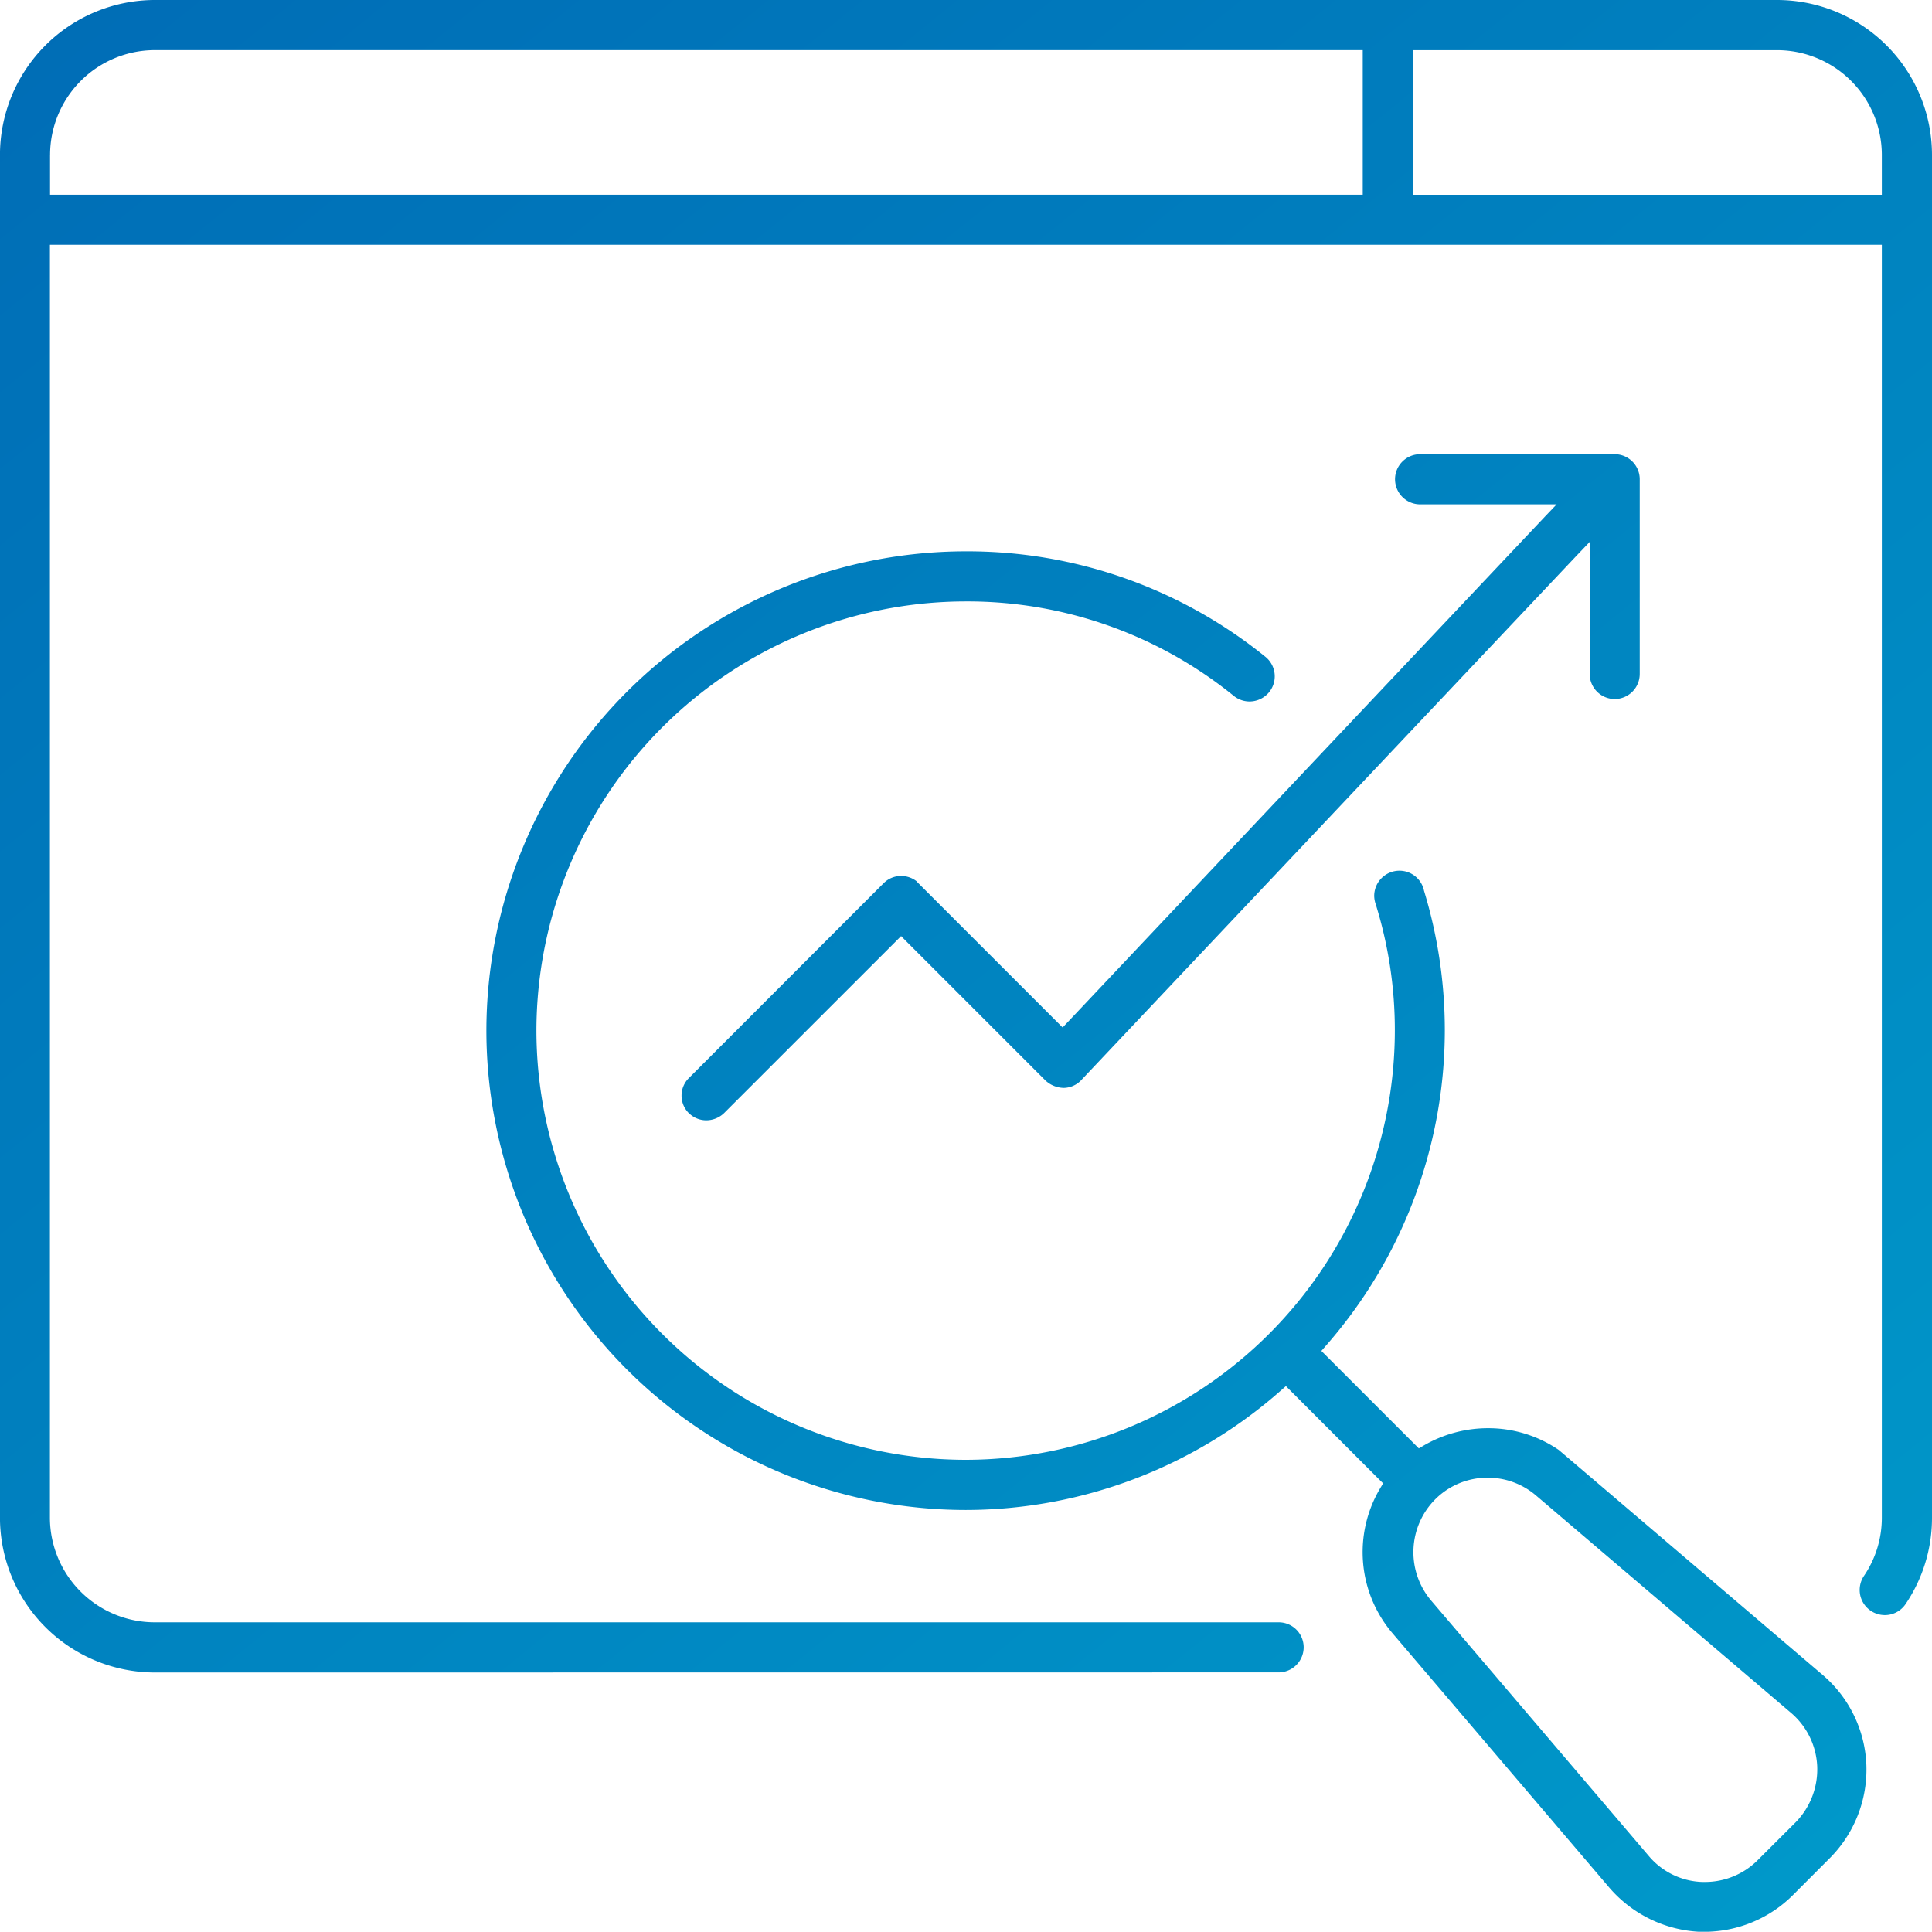
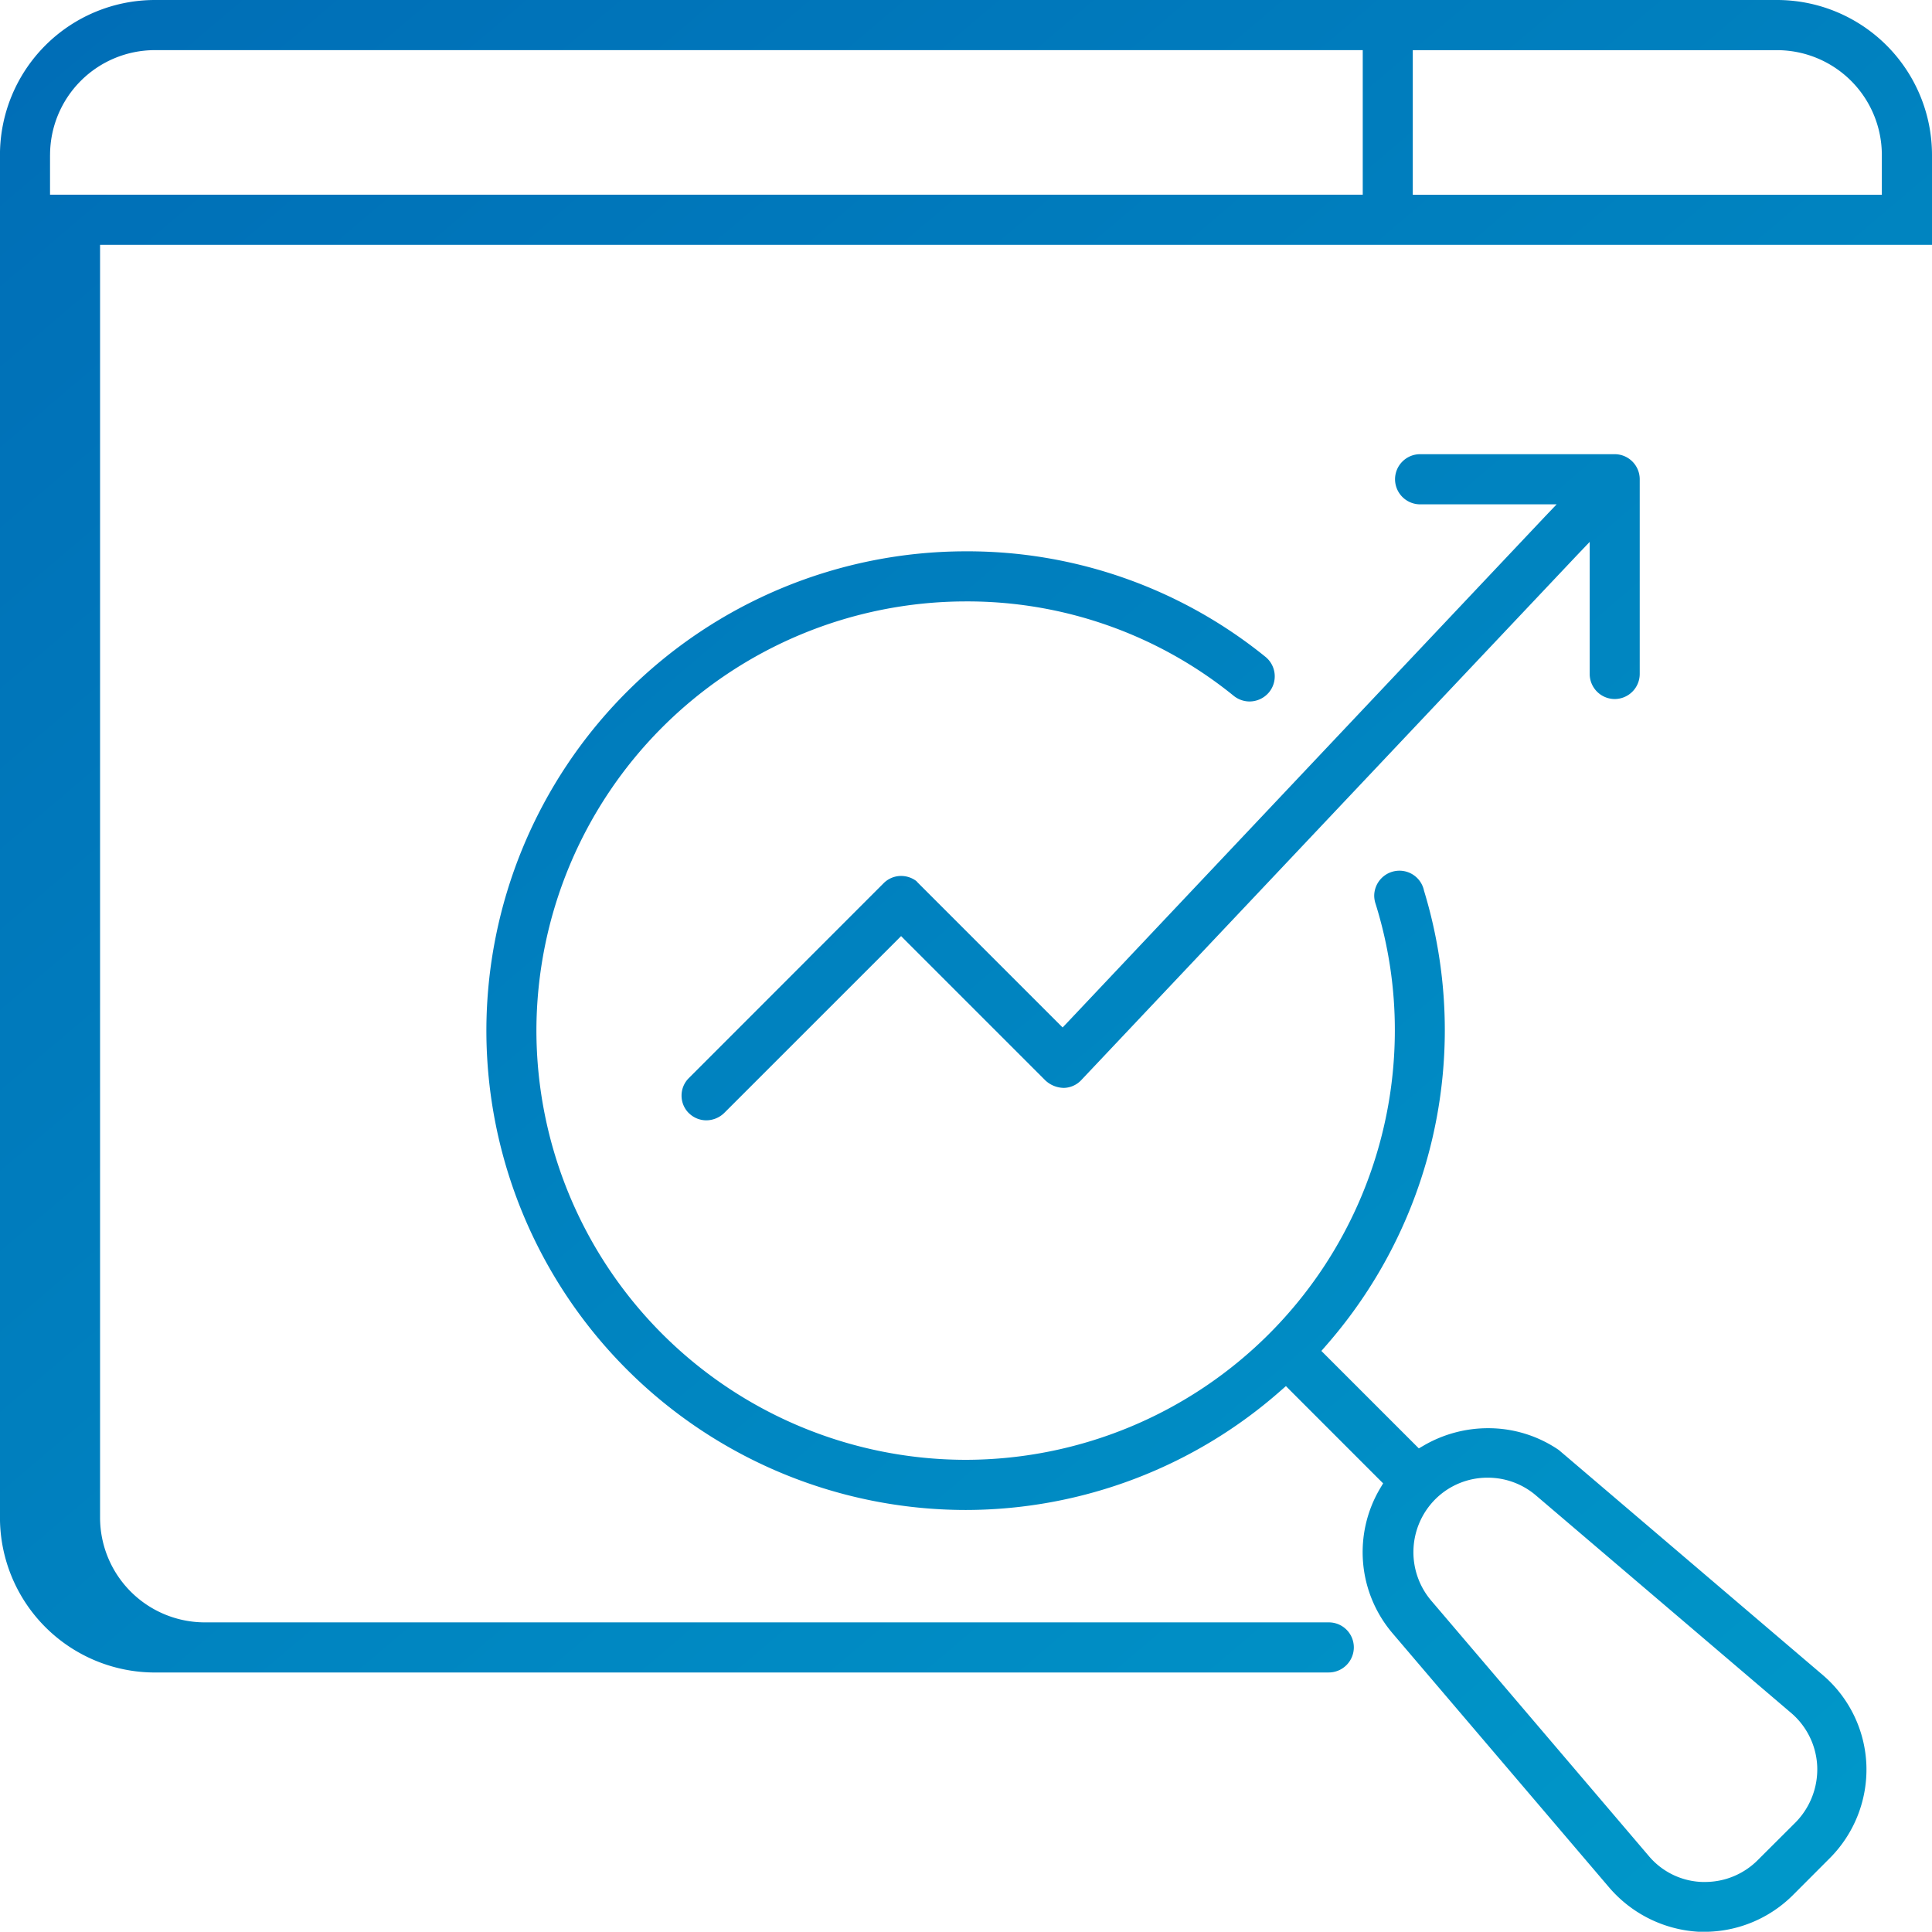
<svg xmlns="http://www.w3.org/2000/svg" width="60.008" height="60" viewBox="0 0 60.008 60">
  <defs>
    <linearGradient id="linear-gradient" x2="1" y2="1" gradientUnits="objectBoundingBox">
      <stop offset="0" stop-color="#0066b3" />
      <stop offset="1" stop-color="#00a5cf" />
    </linearGradient>
  </defs>
-   <path id="Clean_and_SEO-Friendly_Code" data-name="Clean and SEO-Friendly Code" d="M-4935.008-14287.364l-6.751-7.922a3.884,3.884,0,0,1-.372-4.488l.092-.154-.128-.127-2.739-2.74-.152-.154-.163.143a14.814,14.814,0,0,1-9.784,3.705,14.9,14.9,0,0,1-14.887-14.889,14.9,14.9,0,0,1,14.887-14.887,14.7,14.7,0,0,1,9.308,3.275.78.78,0,0,1,.117,1.1.791.791,0,0,1-.609.289.788.788,0,0,1-.489-.174,13.126,13.126,0,0,0-8.327-2.934,13.348,13.348,0,0,0-13.333,13.332,13.347,13.347,0,0,0,13.333,13.33,13.346,13.346,0,0,0,13.33-13.33,13.125,13.125,0,0,0-.6-3.945.834.834,0,0,1-.041-.236.784.784,0,0,1,.78-.787.778.778,0,0,1,.767.621,14.868,14.868,0,0,1,.646,4.348,14.87,14.87,0,0,1-3.693,9.785l-.141.162.152.152,2.75,2.75.125.125.155-.09a3.971,3.971,0,0,1,2-.537,3.874,3.874,0,0,1,2.191.676l.271.23,7.922,6.754a3.87,3.87,0,0,1,1.362,2.8,3.9,3.9,0,0,1-1.133,2.891l-1.158,1.16a3.9,3.9,0,0,1-2.742,1.131l-.149,0A3.955,3.955,0,0,1-4935.008-14287.364Zm-5.417-12.064a2.327,2.327,0,0,0-.122,3.141l6.75,7.922a2.266,2.266,0,0,0,1.668.818h.084a2.31,2.31,0,0,0,1.649-.686l1.171-1.168a2.354,2.354,0,0,0,.669-1.736,2.315,2.315,0,0,0-.815-1.664l-7.919-6.75a2.3,2.3,0,0,0-1.5-.553A2.29,2.29,0,0,0-4940.424-14299.429Zm-39.767,5.375a4.814,4.814,0,0,1-4.808-4.811v-42.326a4.814,4.814,0,0,1,4.808-4.811h50.391a4.816,4.816,0,0,1,4.81,4.811v42.326a4.771,4.771,0,0,1-.818,2.682.775.775,0,0,1-.647.346.789.789,0,0,1-.435-.133.784.784,0,0,1-.332-.5.786.786,0,0,1,.12-.586,3.209,3.209,0,0,0,.554-1.811v-39.533h-56.9v39.533a3.257,3.257,0,0,0,3.253,3.254h34.911a.776.776,0,0,1,.778.775.781.781,0,0,1-.778.781Zm39.074-50.164v4.264h14.569v-1.236a3.258,3.258,0,0,0-3.252-3.254h-11.317Zm-42.327,3.027v1.236h40.773v-4.49h-37.52A3.258,3.258,0,0,0-4983.444-14341.19Zm19.844,29.766a.763.763,0,0,1-.229-.547.763.763,0,0,1,.229-.547l6.046-6.049a.767.767,0,0,1,.547-.227.788.788,0,0,1,.483.168v.006l.065.066,4.3,4.3.166.166.164-.172,14.813-15.691.367-.385h-4.242a.781.781,0,0,1-.777-.781.78.78,0,0,1,.777-.777h6.046a.779.779,0,0,1,.777.777v6.047a.78.78,0,0,1-.777.781.78.78,0,0,1-.777-.781v-4.1l-.4.42-15.39,16.295a.765.765,0,0,1-.541.244.856.856,0,0,1-.57-.227l-4.324-4.324-.163-.164-.163.164-5.327,5.326a.8.8,0,0,1-.562.232A.768.768,0,0,1-4963.6-14311.425Z" transform="translate(4984.999 14346.001)" fill="url(#linear-gradient)" />
+   <path id="Clean_and_SEO-Friendly_Code" data-name="Clean and SEO-Friendly Code" d="M-4935.008-14287.364l-6.751-7.922a3.884,3.884,0,0,1-.372-4.488l.092-.154-.128-.127-2.739-2.74-.152-.154-.163.143a14.814,14.814,0,0,1-9.784,3.705,14.9,14.9,0,0,1-14.887-14.889,14.9,14.9,0,0,1,14.887-14.887,14.7,14.7,0,0,1,9.308,3.275.78.78,0,0,1,.117,1.1.791.791,0,0,1-.609.289.788.788,0,0,1-.489-.174,13.126,13.126,0,0,0-8.327-2.934,13.348,13.348,0,0,0-13.333,13.332,13.347,13.347,0,0,0,13.333,13.33,13.346,13.346,0,0,0,13.33-13.33,13.125,13.125,0,0,0-.6-3.945.834.834,0,0,1-.041-.236.784.784,0,0,1,.78-.787.778.778,0,0,1,.767.621,14.868,14.868,0,0,1,.646,4.348,14.87,14.87,0,0,1-3.693,9.785l-.141.162.152.152,2.75,2.75.125.125.155-.09a3.971,3.971,0,0,1,2-.537,3.874,3.874,0,0,1,2.191.676l.271.23,7.922,6.754a3.87,3.87,0,0,1,1.362,2.8,3.9,3.9,0,0,1-1.133,2.891l-1.158,1.16a3.9,3.9,0,0,1-2.742,1.131l-.149,0A3.955,3.955,0,0,1-4935.008-14287.364Zm-5.417-12.064a2.327,2.327,0,0,0-.122,3.141l6.75,7.922a2.266,2.266,0,0,0,1.668.818h.084a2.31,2.31,0,0,0,1.649-.686l1.171-1.168a2.354,2.354,0,0,0,.669-1.736,2.315,2.315,0,0,0-.815-1.664l-7.919-6.75a2.3,2.3,0,0,0-1.5-.553A2.29,2.29,0,0,0-4940.424-14299.429Zm-39.767,5.375a4.814,4.814,0,0,1-4.808-4.811v-42.326a4.814,4.814,0,0,1,4.808-4.811h50.391a4.816,4.816,0,0,1,4.81,4.811v42.326v-39.533h-56.9v39.533a3.257,3.257,0,0,0,3.253,3.254h34.911a.776.776,0,0,1,.778.775.781.781,0,0,1-.778.781Zm39.074-50.164v4.264h14.569v-1.236a3.258,3.258,0,0,0-3.252-3.254h-11.317Zm-42.327,3.027v1.236h40.773v-4.49h-37.52A3.258,3.258,0,0,0-4983.444-14341.19Zm19.844,29.766a.763.763,0,0,1-.229-.547.763.763,0,0,1,.229-.547l6.046-6.049a.767.767,0,0,1,.547-.227.788.788,0,0,1,.483.168v.006l.065.066,4.3,4.3.166.166.164-.172,14.813-15.691.367-.385h-4.242a.781.781,0,0,1-.777-.781.78.78,0,0,1,.777-.777h6.046a.779.779,0,0,1,.777.777v6.047a.78.78,0,0,1-.777.781.78.78,0,0,1-.777-.781v-4.1l-.4.42-15.39,16.295a.765.765,0,0,1-.541.244.856.856,0,0,1-.57-.227l-4.324-4.324-.163-.164-.163.164-5.327,5.326a.8.8,0,0,1-.562.232A.768.768,0,0,1-4963.6-14311.425Z" transform="translate(4984.999 14346.001)" fill="url(#linear-gradient)" />
</svg>